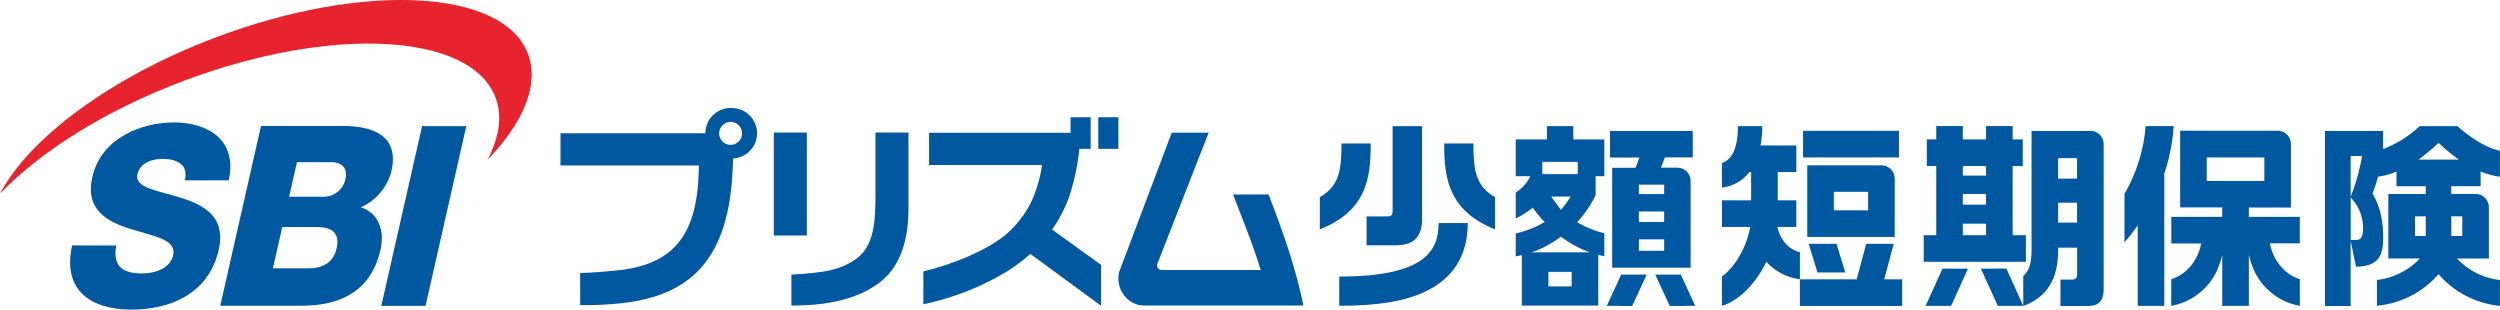
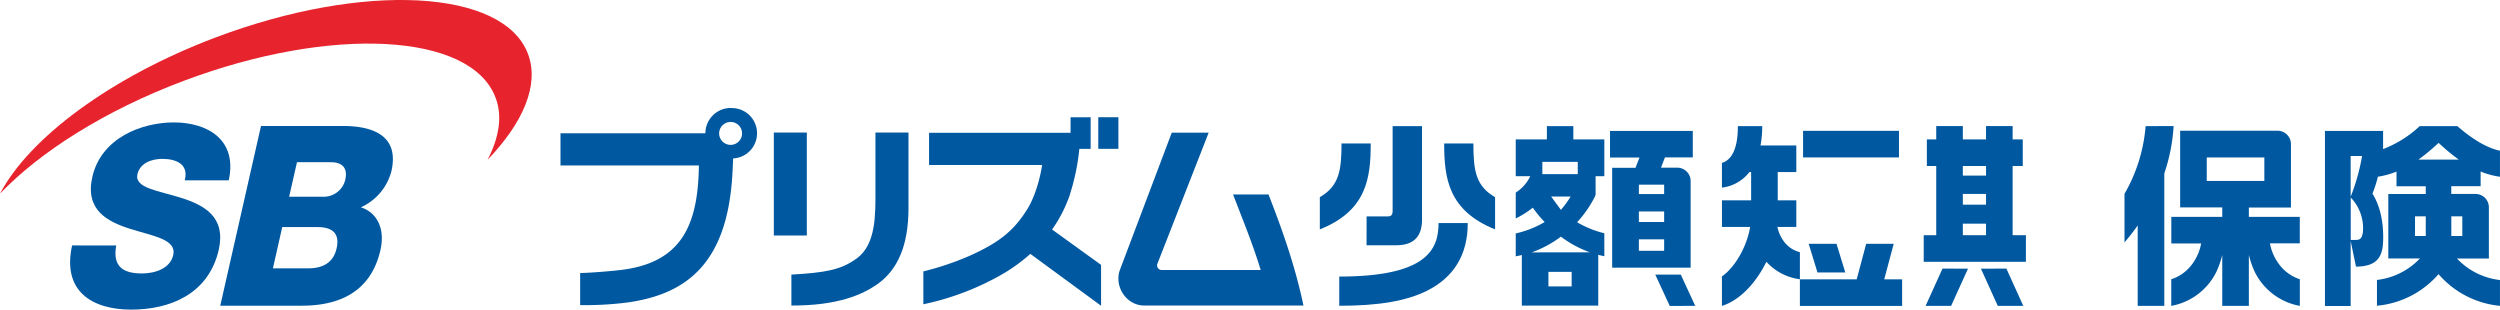
<svg xmlns="http://www.w3.org/2000/svg" id="レイヤー_1" data-name="レイヤー 1" viewBox="0 0 698.39 86.5">
  <defs>
    <style>.cls-1{fill:#0058a1;}.cls-2{fill:#e7242e;}</style>
  </defs>
  <title>SBIプリズム少額短期保険　ロゴ</title>
  <path class="cls-1" d="M87.34,342c-1.08,5.91,1.94,7.81,7.19,7.81,3.72,0,7.89-1.41,8.73-5.13,1-4.43-5.57-5.28-12-7.32s-12.68-5.27-10.6-14.49c2.49-11,13.89-15.25,22.78-15.25,9.43,0,17.83,4.85,15.33,16.18H106.47c1.23-4.57-2.48-6-6.26-6-2.66,0-6.2,1-6.95,4.29-.88,3.87,5.8,4.57,12.24,6.61S118,334,116,343.12c-2.89,12.71-14,16.79-24.46,16.79-10.9,0-19.37-5.06-16.53-17.93Z" transform="translate(-54.87 -273.42)" />
-   <polygon class="cls-1" points="117.91 35.24 130.26 35.24 118.88 85.44 106.52 85.44 117.91 35.24" />
  <path class="cls-1" d="M131.11,348.38H141c3.92,0,7-1.48,7.91-5.62,1-4.43-1.58-5.9-5.3-5.9h-9.9Zm4.53-20h9.56a6.18,6.18,0,0,0,6.13-4.78c.83-3.66-1.36-4.86-3.94-4.86h-9.56Zm-7.86-19.76h22.16c8.2-.14,16.65,2.11,14.28,12.59a15.25,15.25,0,0,1-8.54,10.12c4.7,1.54,6.77,6.19,5.48,11.88-2.71,12-11.83,15.61-22,15.61H116.4Z" transform="translate(-54.87 -273.42)" />
  <path class="cls-2" d="M202.37,288.49c-6.83-18.12-45.89-20.2-87.23-4.62C85.66,295,63,312.06,54.87,327.52c11.21-11.72,29.33-23.23,51.2-31.47,41.34-15.58,80.4-13.5,87.23,4.63,2,5.2,1,11.15-2.22,17.38,10-10.43,14.51-21,11.29-29.57" transform="translate(-54.87 -273.42)" />
  <rect class="cls-1" x="503.7" y="36.55" width="26.79" height="7.43" />
  <polygon class="cls-1" points="553.38 75.05 558.09 85.44 565.21 85.44 560.5 75.04 553.38 75.05" />
  <polygon class="cls-1" points="537.93 85.44 545.06 85.44 549.77 75.05 542.65 75.04 537.93 85.44" />
  <polygon class="cls-1" points="507.72 76.11 515.49 76.11 513.04 68.11 505.27 68.11 507.72 76.11" />
  <polygon class="cls-1" points="529.02 68.11 521.33 68.11 518.68 78.03 502.81 78.03 502.81 85.46 531.37 85.46 531.37 78.03 526.37 78.03 529.02 68.11" />
  <path class="cls-1" d="M620.82,339.12h-3.71V319.8h2.83v-7.43h-2.83v-3.73h-7.43v3.73H603.2v-3.73h-7.43v3.73h-2.62v7.43h2.62v19.32h-3.5v7.43h28.55Zm-11.14,0H603.2V335.9h6.48Zm0-8.52H603.2v-3h6.48Zm0-8.12H603.2V319.8h6.48Z" transform="translate(-54.87 -273.42)" />
  <path class="cls-1" d="M654.26,308.66a44.89,44.89,0,0,1-5.9,18.91v13.56a59.46,59.46,0,0,0,3.69-4.73v22.47h7.43v-37a50.73,50.73,0,0,0,2.61-13.24Z" transform="translate(-54.87 -273.42)" />
  <path class="cls-1" d="M551.39,336.81h5.29v-7.43h-5.19v-7.9h5.19v-7.43h-10a29.32,29.32,0,0,0,.48-5.4h-6.8c0,7.57-2.49,9.69-4.46,10.28v6.9a11.31,11.31,0,0,0,7.68-4.35h.48v7.9h-8.15v7.43h7.88c-1,5.86-4.42,11.41-7.89,13.84v8.22c5-1.54,9.52-6.42,12.42-12.32a15.26,15.26,0,0,0,9.36,4.88v-7.56c-4.52-1.18-5.9-5.29-6.29-7.06" transform="translate(-54.87 -273.42)" />
  <path class="cls-1" d="M429,350.68v8.16c11,0,18.73-1.33,24.47-4.18,7.59-3.77,11.43-10.14,11.43-18.93h-8.16c0,7.4-3.3,14.95-27.74,14.95" transform="translate(-54.87 -273.42)" />
  <path class="cls-1" d="M436.62,341.93H445c5.29,0,7.12-3,7.12-7.12V308.66h-8.21v23.69c0,1.42-.74,1.52-1.37,1.52h-5.9Z" transform="translate(-54.87 -273.42)" />
  <path class="cls-1" d="M437.79,313.5h-8.16c0,7.54-.66,11.86-6.06,15v9c13.08-5.21,14.22-14.3,14.22-24" transform="translate(-54.87 -273.42)" />
  <path class="cls-1" d="M466.47,313.5h-8.16c0,9.66,1.14,18.75,14.22,24v-9c-5.4-3.1-6.06-7.42-6.06-15" transform="translate(-54.87 -273.42)" />
  <rect class="cls-1" x="521.83" y="53.61" width="0.05" height="0.05" />
-   <path class="cls-1" d="M580.43,319.6H559.74v20h24.43V323.34a3.73,3.73,0,0,0-3.74-3.74m-3.69,7.48v5.1h-9.57V327h9.57Z" transform="translate(-54.87 -273.42)" />
-   <path class="cls-1" d="M638.82,310H622.4v32.59c0,3.38-.21,6.08-2.32,7.91v8.4c9.73-3.55,9.75-12.44,9.74-16.3h5.31v7.05c0,.89,0,1.88-1.52,1.88h-3.14v7.38h7.07c2.35,0,5-.21,5-4.76V313.7a3.74,3.74,0,0,0-3.74-3.74m-3.69,25.64h-5.3v-5.55h5.3Zm0-12.29h-5.3V317.6h5.3Z" transform="translate(-54.87 -273.42)" />
-   <polygon class="cls-1" points="448.86 85.45 455.98 85.46 460.01 76.71 452.89 76.71 448.86 85.45" />
  <polygon class="cls-1" points="462.41 76.71 466.45 85.46 473.57 85.45 469.54 76.71 462.41 76.71" />
  <path class="cls-1" d="M500.61,327.82v-5.17h2.44V312.37h-8.66v-3.72H487v3.72H478.3v10.28h4.06a11.11,11.11,0,0,1-4.06,4.57v7.22a25.47,25.47,0,0,0,4.77-3,32.23,32.23,0,0,0,3.31,4,27.37,27.37,0,0,1-8.08,3.19v6.4c.58-.11,1.14-.23,1.7-.37v14.14h21.35V344.6c.55.15,1.12.28,1.7.4v-6.42a27.53,27.53,0,0,1-7.6-3.08,31.44,31.44,0,0,0,4.95-7.13Zm-14.88-9.19h9.9v3.43h-9.9Zm7.91,9.69a27.54,27.54,0,0,1-2.72,3.73l-2.73-3.73Zm.28,25.1h-6.49v-4.06h6.49Zm5.13-9.5H482.78a31,31,0,0,0,8.14-4.39,30.61,30.61,0,0,0,8.13,4.39" transform="translate(-54.87 -273.42)" />
  <path class="cls-1" d="M747.85,325.43v-4.1a22.37,22.37,0,0,0,5.4,1.47v-7.28c-3.51-.73-7.59-3.09-11.9-6.87H730.84a31.53,31.53,0,0,1-10.24,6.42V310H704.36v48.91h7.18V340.7l1.49,7.2c7,0,7.6-4,7.6-8.23,0-6.69-1.94-10.45-3-12.15a38.15,38.15,0,0,0,1.53-4.74v0a22,22,0,0,0,5.19-1.43v4.1h8.17v2.17H722.06v18h8.83a19.55,19.55,0,0,1-12,6v7.21A25.85,25.85,0,0,0,736.09,350a25.85,25.85,0,0,0,17.16,8.86v-7.21a19.49,19.49,0,0,1-12-6h8.9V331.34a3.73,3.73,0,0,0-3.74-3.74h-6.76v-2.17ZM711.54,317h3.19a56.23,56.23,0,0,1-3.19,11.37ZM713,340.44h-1.44V328.6a12.34,12.34,0,0,1,3.45,8.49c0,3.14-1,3.35-2,3.35m16.51-6.59h3v5.49h-3Zm13.21,0h0v5.49h-3.07v-5.49Zm-6.61-20.51a56,56,0,0,0,5.62,4.66H730.48a55.88,55.88,0,0,0,5.61-4.66" transform="translate(-54.87 -273.42)" />
  <path class="cls-1" d="M527.76,317.39V310H504.64v7.43h8.23l-1.11,2.87h-6.52V348.2h21.92V324a3.74,3.74,0,0,0-3.74-3.74h-4.54l1.1-2.87Zm-8,26.1h-7.06v-3.21h7.06Zm0-8.06h-7.06v-2.94h7.06Zm0-7.79h-7.06V325h7.06Z" transform="translate(-54.87 -273.42)" />
  <path class="cls-1" d="M689,341.39h8.33V334H683.1v-2.6h11.76V313.68a3.75,3.75,0,0,0-3.74-3.74H663.91v21.42h11.76V334H661.44v7.43h8.33c-.49,2.93-2.7,8.17-8.35,10v7.44a17.54,17.54,0,0,0,12.66-9.61,27.91,27.91,0,0,0,1.59-4.59v14.2h7.43v-14.2a28.24,28.24,0,0,0,1.59,4.59,17.55,17.55,0,0,0,12.65,9.61v-7.44c-5.64-1.85-7.85-7.09-8.34-10m-17.66-17.46h0v-6.56h16.09v6.56Z" transform="translate(-54.87 -273.42)" />
  <path class="cls-1" d="M308.66,310.45h-9.23V326.5c0,6.58.26,15.1-5.18,19.08-4.47,3.27-8.81,4-18.3,4.55v8.64c13.11.05,19.9-3.12,23.9-5.88,5.77-4,8.81-10.88,8.81-21.28Z" transform="translate(-54.87 -273.42)" />
  <rect class="cls-1" x="216.17" y="37.03" width="9.22" height="28.76" />
  <path class="cls-1" d="M409.28,327.74h-9.95c2.91,7.58,5.53,13.9,7.72,21.11l-27.67,0a1.3,1.3,0,0,1-1.22-1.66l14.36-36.71H382.21l-14.6,38.64c-1.39,4.62,2.07,9.65,6.9,9.65l35.13,0H419c-2.61-12.45-6.86-23.5-9.75-31" transform="translate(-54.87 -273.42)" />
  <path class="cls-1" d="M353.75,327.74A61.34,61.34,0,0,0,356.39,315h3.16v-8.83h-5.61v4.34H314.41v9H346s-1,7.23-4.14,12.32c-3.85,6.19-8.05,9.46-16.38,13.16a80.26,80.26,0,0,1-12.67,4.25v9.18a75.5,75.5,0,0,0,22.65-8.74,48.45,48.45,0,0,0,7.24-5.34l19.76,14.49V347.41l-13.68-9.87a39.32,39.32,0,0,0,5-9.8" transform="translate(-54.87 -273.42)" />
  <rect class="cls-1" x="306.81" y="32.75" width="5.62" height="8.83" />
  <path class="cls-1" d="M259,303.58a7.08,7.08,0,0,0-7.07,7.07H211.45v9h38.66c-.22,16.58-4.76,27.3-22.17,29.23-6.56.72-11,.82-11,.82v8.95a92,92,0,0,0,13.43-.76c16.42-2.36,27.25-11,29-34.34.15-2,.24-4,.3-5.87a7,7,0,0,0-.7-14.06m0,10.27a3.2,3.2,0,1,1,3.2-3.2,3.2,3.2,0,0,1-3.2,3.2" transform="translate(-54.87 -273.42)" />
</svg>